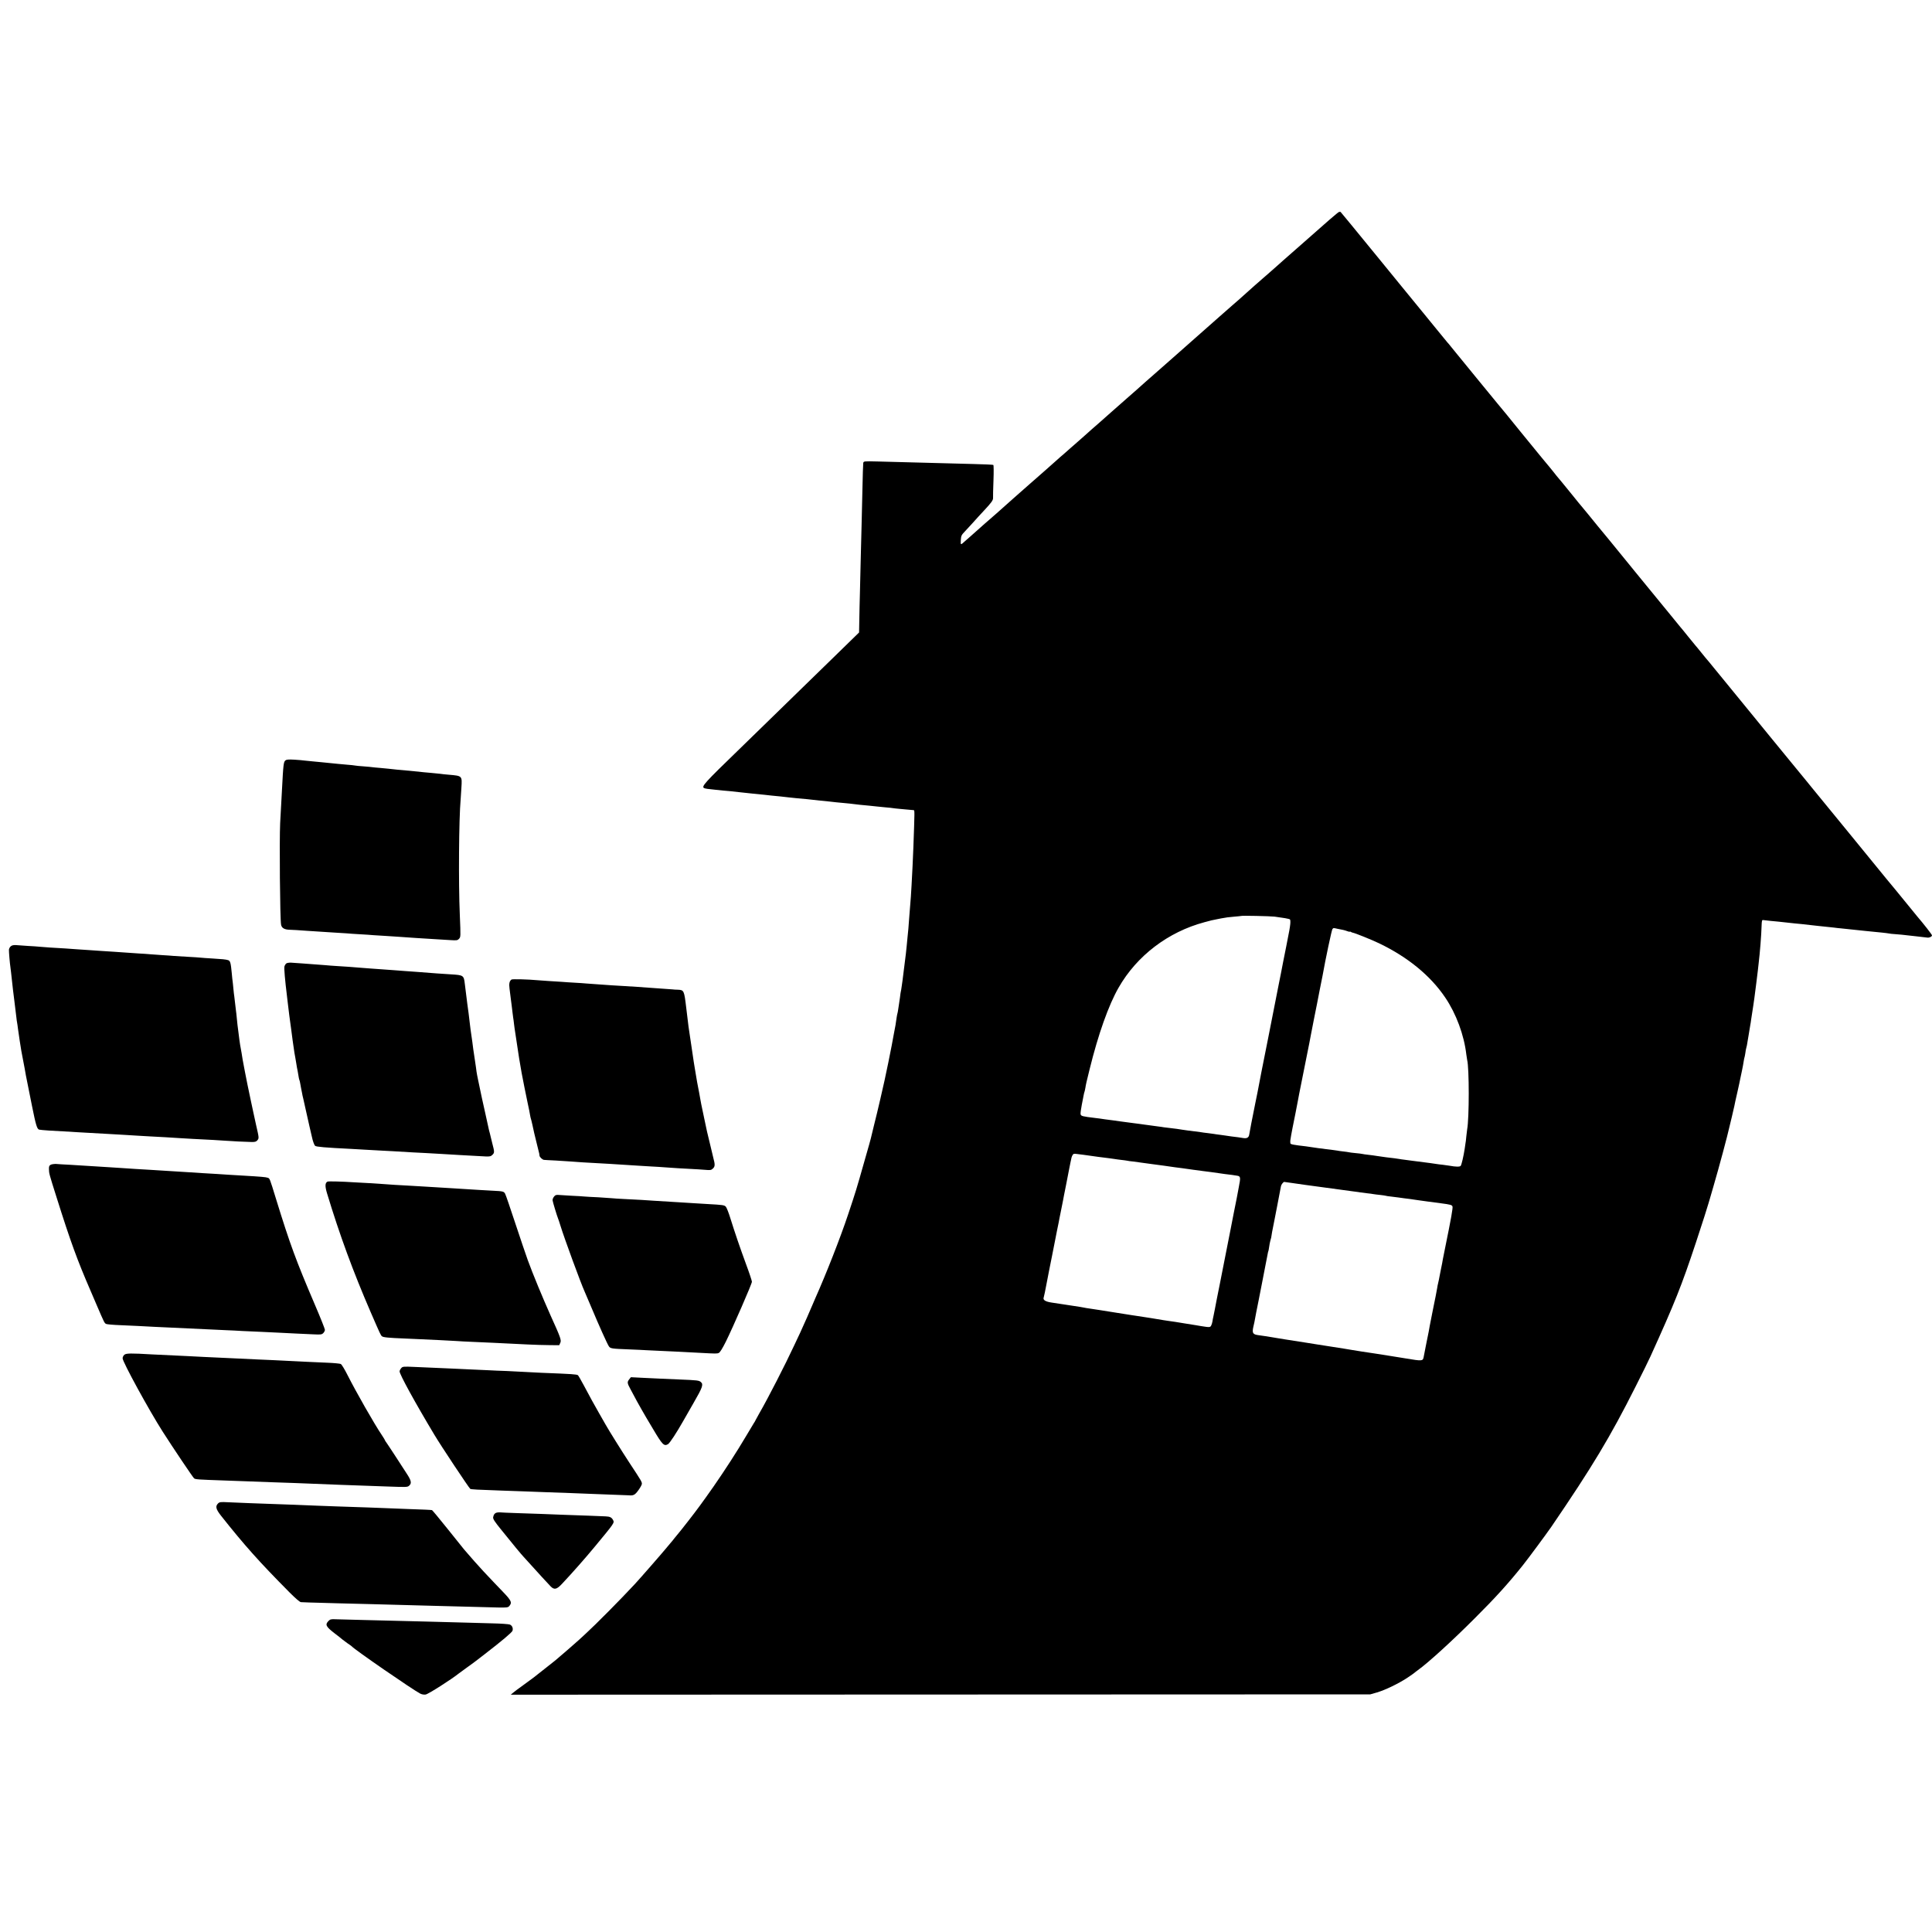
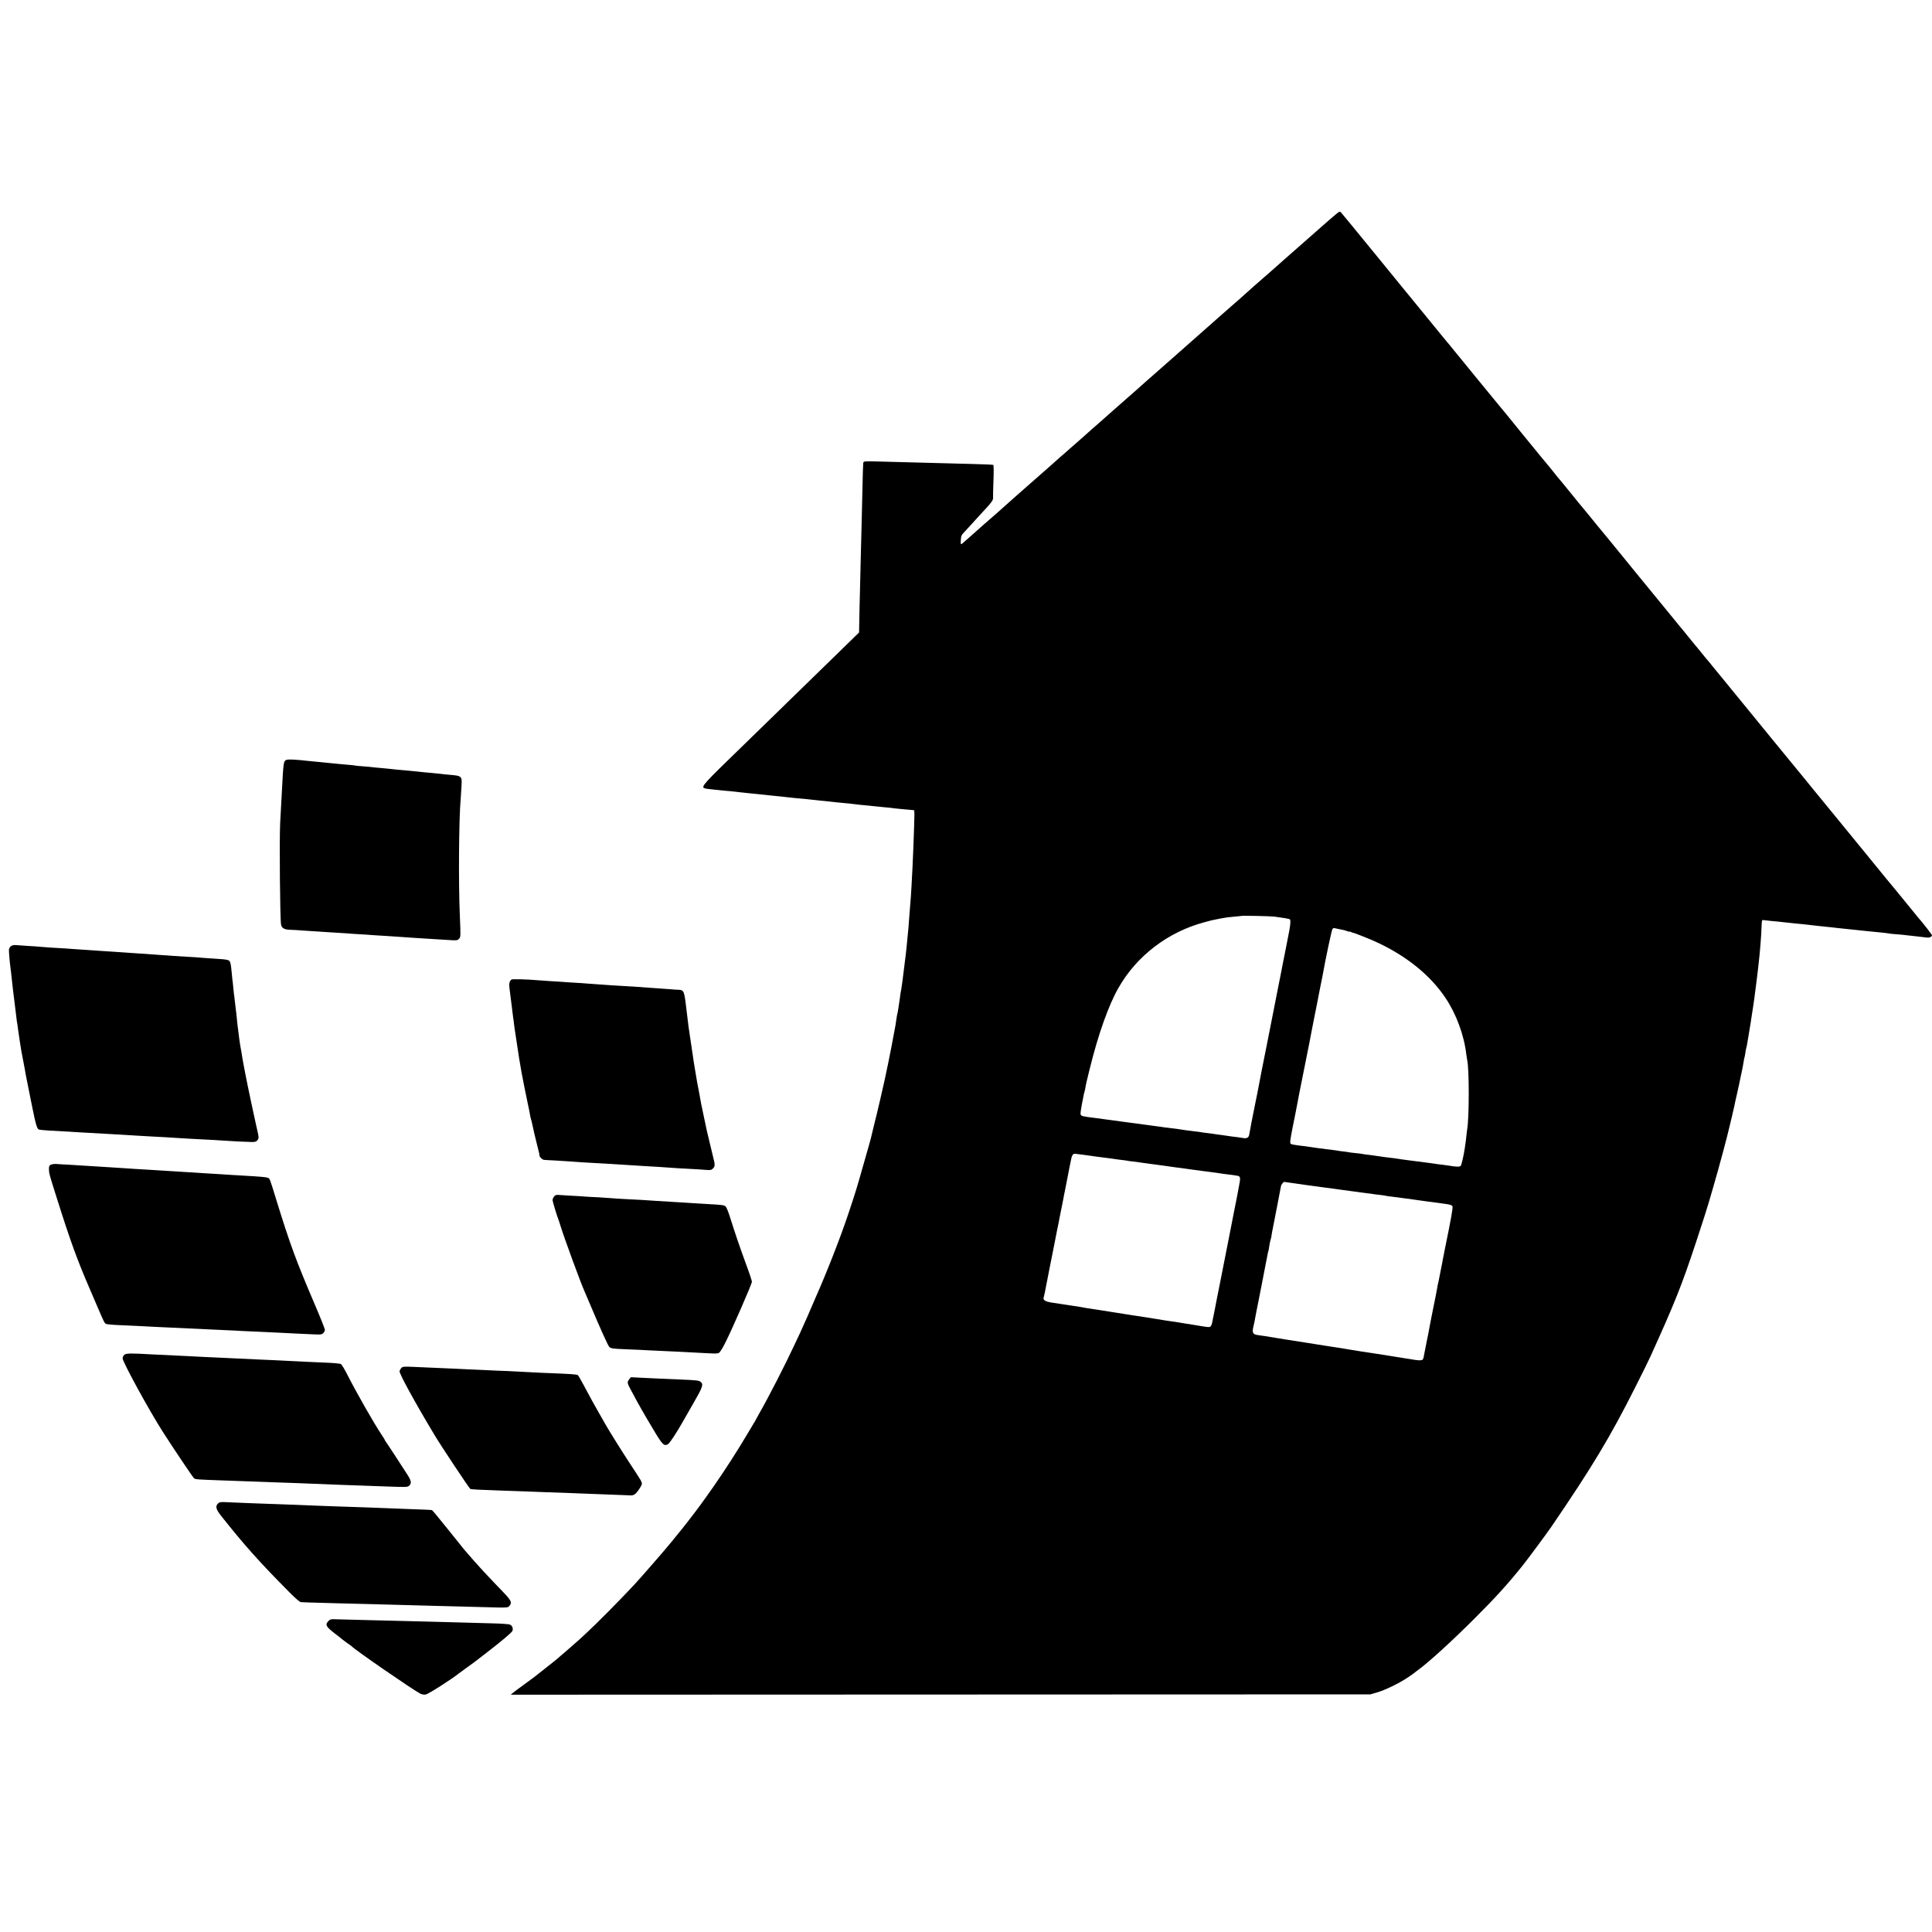
<svg xmlns="http://www.w3.org/2000/svg" version="1.0" width="2313pt" height="2313pt" viewBox="0 0 2313 2313" preserveAspectRatio="xMidYMid meet">
  <g transform="translate(0,2313) scale(0.1,-0.1)" fill="#000000" stroke="none">
    <path d="M16030 20592 c-14 -5 -137 -111 -465 -402 -78 -69 -170 -150 -205 -180 -35 -30 -73 -64 -84 -75 -12 -11 -53 -47 -91 -80 -39 -33 -72 -62 -75 -65 -3 -3 -43 -39 -90 -79 -47 -41 -90 -80 -95 -85 -6 -6 -44 -40 -85 -76 -41 -36 -80 -70 -86 -75 -6 -6 -39 -35 -74 -65 -34 -30 -68 -60 -74 -65 -25 -23 -273 -242 -300 -265 -34 -29 -85 -75 -216 -191 -52 -46 -169 -149 -260 -229 -91 -79 -167 -147 -170 -150 -3 -3 -79 -71 -170 -150 -91 -80 -170 -149 -176 -155 -6 -5 -42 -37 -79 -70 -38 -33 -73 -64 -79 -70 -6 -5 -45 -39 -86 -75 -41 -36 -79 -70 -85 -76 -5 -5 -44 -39 -85 -75 -41 -35 -84 -73 -96 -84 -12 -11 -43 -39 -70 -62 -27 -22 -58 -50 -69 -60 -25 -23 -259 -230 -299 -264 -16 -13 -34 -29 -40 -35 -6 -5 -90 -80 -186 -164 -96 -85 -191 -169 -210 -187 -38 -34 -55 -49 -139 -121 -30 -26 -66 -58 -81 -72 -15 -14 -56 -50 -90 -80 -35 -30 -68 -59 -74 -65 -45 -42 -47 -41 -43 19 3 52 8 61 49 104 25 26 62 67 84 91 53 59 107 119 147 161 86 92 107 121 106 148 -1 15 1 109 5 209 4 106 3 184 -2 187 -6 3 -115 8 -243 11 -129 3 -299 7 -379 10 -155 4 -477 13 -757 20 -172 4 -173 4 -178 -18 -2 -12 -7 -157 -10 -322 -4 -165 -8 -356 -10 -425 -2 -69 -6 -246 -10 -395 -3 -148 -8 -337 -10 -420 -2 -82 -6 -221 -7 -308 l-3 -159 -290 -283 c-159 -156 -333 -325 -385 -375 -52 -51 -229 -224 -394 -384 -164 -160 -335 -326 -380 -370 -396 -383 -439 -431 -408 -450 11 -7 50 -13 137 -21 39 -4 81 -9 95 -10 14 -1 59 -6 100 -9 41 -4 86 -9 100 -11 14 -2 77 -9 140 -15 64 -6 131 -13 150 -15 19 -3 60 -7 90 -10 76 -7 135 -13 200 -21 30 -4 73 -8 95 -10 38 -2 212 -20 285 -29 19 -2 69 -7 110 -11 41 -4 77 -8 80 -9 3 -1 46 -5 95 -9 50 -5 97 -9 105 -11 9 -2 47 -6 85 -10 39 -3 90 -8 115 -11 25 -2 63 -7 85 -9 22 -2 72 -7 110 -11 39 -3 77 -7 85 -9 8 -2 50 -6 92 -10 42 -4 91 -9 110 -10 18 -2 39 -4 46 -4 13 -1 13 -1 -3 -446 -4 -82 -8 -186 -10 -230 -9 -181 -16 -303 -20 -360 -7 -95 -16 -205 -21 -265 -2 -30 -7 -84 -9 -120 -3 -36 -8 -81 -10 -100 -2 -19 -7 -66 -10 -105 -4 -38 -8 -81 -10 -95 -2 -14 -6 -50 -10 -80 -3 -30 -8 -66 -10 -80 -2 -14 -7 -50 -10 -80 -4 -30 -8 -66 -10 -80 -2 -14 -7 -45 -10 -70 -3 -25 -8 -52 -10 -60 -2 -8 -7 -39 -10 -69 -4 -30 -9 -63 -11 -75 -2 -12 -7 -41 -10 -66 -3 -25 -8 -47 -9 -50 -2 -3 -6 -26 -10 -50 -11 -81 -15 -104 -35 -205 -11 -55 -22 -116 -25 -135 -8 -45 -72 -362 -85 -415 -5 -22 -28 -121 -50 -220 -23 -99 -57 -243 -77 -320 -19 -77 -36 -148 -38 -157 -2 -9 -11 -41 -19 -70 -9 -29 -38 -132 -65 -228 -83 -294 -99 -346 -186 -606 -94 -283 -266 -720 -395 -1009 -12 -27 -26 -59 -30 -70 -13 -34 -120 -276 -150 -340 -16 -33 -48 -103 -73 -155 -104 -224 -313 -632 -416 -810 -17 -30 -37 -66 -44 -80 -6 -14 -15 -29 -20 -35 -4 -5 -46 -75 -93 -155 -116 -196 -256 -412 -390 -605 -136 -194 -199 -280 -314 -427 -25 -31 -56 -71 -70 -89 -14 -18 -29 -37 -35 -43 -5 -6 -28 -34 -50 -61 -21 -28 -42 -52 -45 -55 -3 -3 -25 -30 -50 -60 -55 -67 -316 -366 -379 -434 -172 -185 -469 -485 -596 -601 -22 -20 -56 -51 -75 -69 -30 -28 -235 -206 -280 -243 -8 -7 -64 -51 -125 -99 -60 -47 -122 -96 -137 -108 -15 -11 -71 -52 -124 -91 -54 -38 -109 -80 -123 -92 l-26 -22 5145 2 5145 2 80 23 c99 29 254 104 360 173 44 29 85 58 91 64 6 5 23 19 39 30 123 88 412 351 685 625 244 243 395 410 568 626 62 77 286 380 344 464 489 716 706 1077 1007 1675 81 160 162 324 180 365 292 643 374 849 545 1365 35 105 80 244 101 310 20 66 41 131 45 145 5 14 13 41 18 60 6 19 26 89 45 155 67 228 171 617 192 715 2 8 15 62 29 120 13 58 27 116 30 130 2 14 18 86 35 160 17 74 33 150 36 167 3 18 12 61 20 95 7 35 17 83 20 108 4 24 8 47 10 50 2 3 6 26 10 50 3 25 8 53 11 62 6 19 9 35 19 98 4 25 9 54 11 65 2 10 6 35 9 55 3 20 7 47 10 60 3 13 7 42 10 65 4 22 8 51 10 65 10 60 24 158 29 195 10 76 35 270 41 325 3 30 8 71 10 90 15 123 32 334 35 447 2 60 5 71 19 68 9 -1 48 -6 88 -10 40 -4 82 -8 95 -9 60 -7 148 -17 193 -21 51 -4 120 -12 190 -20 22 -2 63 -7 90 -10 97 -10 160 -17 190 -20 17 -3 57 -7 90 -10 90 -9 151 -15 285 -30 61 -7 104 -11 200 -20 36 -4 72 -8 80 -10 8 -3 51 -7 95 -10 44 -3 91 -8 105 -10 14 -2 75 -9 135 -15 61 -7 119 -13 130 -15 24 -3 55 12 55 27 0 9 -98 135 -177 227 -12 14 -66 80 -120 147 -54 66 -116 142 -138 169 -22 27 -72 87 -111 134 -38 47 -243 298 -454 556 -211 259 -408 499 -438 535 -29 36 -59 72 -65 80 -7 8 -93 114 -192 234 -99 121 -211 258 -250 305 -38 47 -113 140 -168 206 -109 132 -103 126 -282 345 -70 85 -134 164 -143 175 -9 11 -46 56 -82 100 -35 44 -67 82 -70 85 -3 3 -35 41 -70 85 -35 44 -67 82 -70 85 -3 3 -43 52 -90 110 -46 58 -89 110 -95 116 -5 6 -55 67 -110 135 -120 147 -244 299 -290 354 -18 22 -79 96 -135 165 -56 69 -109 134 -118 145 -10 11 -55 67 -102 125 -47 57 -95 116 -106 130 -12 14 -68 81 -124 150 -56 69 -109 134 -118 145 -10 11 -37 45 -62 75 -25 30 -47 57 -50 60 -3 3 -43 52 -89 110 -47 58 -99 121 -115 141 -58 69 -73 87 -107 131 -18 23 -36 45 -39 48 -3 3 -25 30 -50 60 -25 30 -53 64 -62 75 -22 27 -226 276 -241 295 -7 8 -41 51 -77 95 -36 43 -72 88 -81 100 -15 18 -82 99 -111 134 -7 8 -118 143 -246 300 -128 158 -241 295 -250 306 -9 11 -35 43 -57 70 -22 28 -42 52 -46 55 -3 3 -58 70 -123 150 -65 80 -132 163 -151 185 -18 22 -139 171 -270 330 -130 160 -244 299 -253 310 -13 15 -221 270 -360 440 -32 39 -116 140 -121 146 -3 4 -13 4 -21 1z m-770 -8436 c100 -13 171 -25 183 -33 5 -3 7 -28 4 -57 -7 -58 -7 -57 -48 -266 -17 -85 -33 -166 -36 -180 -2 -14 -15 -79 -28 -145 -13 -66 -26 -131 -29 -145 -2 -14 -57 -290 -121 -615 -65 -324 -119 -599 -120 -610 -2 -11 -17 -90 -35 -175 -37 -182 -71 -358 -74 -382 -5 -36 -27 -50 -70 -43 -48 8 -71 11 -146 20 -30 4 -64 9 -75 11 -11 2 -40 6 -65 9 -25 3 -56 7 -70 10 -14 2 -47 7 -75 10 -27 3 -61 7 -75 10 -14 2 -47 7 -75 10 -27 3 -63 8 -80 10 -16 3 -48 7 -70 10 -22 3 -51 7 -65 10 -14 2 -50 7 -81 10 -31 3 -65 7 -75 9 -11 2 -41 7 -69 10 -50 7 -91 13 -155 21 -19 3 -52 7 -72 10 -21 3 -53 7 -70 9 -18 3 -55 8 -83 11 -27 3 -61 8 -75 10 -14 2 -45 7 -70 10 -25 3 -76 10 -115 15 -38 6 -88 13 -110 15 -158 19 -172 23 -178 45 -3 10 4 61 14 112 10 51 20 104 23 118 2 14 7 32 10 40 3 8 7 29 10 45 7 45 12 67 51 224 103 419 227 768 347 977 218 382 593 667 1027 783 80 22 97 26 151 36 14 2 36 7 50 10 57 11 89 15 160 21 41 3 76 7 78 8 5 6 351 -2 402 -8z m755 -146 c22 -5 51 -11 65 -13 14 -3 37 -10 53 -16 15 -6 27 -8 27 -5 0 3 6 2 13 -3 6 -4 17 -8 22 -9 29 -5 223 -83 315 -127 344 -165 615 -387 792 -649 131 -193 226 -449 253 -683 4 -27 8 -57 10 -65 25 -94 25 -698 0 -830 -1 -8 -6 -46 -10 -83 -3 -37 -8 -78 -11 -90 -2 -12 -6 -39 -9 -62 -13 -85 -37 -191 -48 -203 -10 -12 -58 -12 -133 2 -11 2 -45 7 -78 11 -32 3 -68 8 -80 10 -18 4 -76 11 -301 40 -16 2 -50 7 -75 10 -25 3 -56 7 -70 10 -26 5 -69 10 -155 20 -27 4 -75 10 -105 15 -30 5 -80 12 -110 15 -30 3 -62 8 -70 10 -8 2 -44 7 -80 10 -36 3 -72 8 -80 10 -8 2 -40 7 -70 10 -30 3 -62 8 -70 10 -8 2 -40 6 -71 10 -31 3 -65 7 -75 9 -11 2 -46 7 -79 10 -33 4 -67 9 -75 11 -8 2 -42 7 -75 11 -142 16 -185 24 -186 35 -4 24 -2 39 9 99 7 36 14 74 16 85 19 94 53 262 66 335 6 30 12 64 14 75 5 23 96 479 102 510 2 11 10 54 19 95 8 41 16 86 19 100 2 14 19 97 36 185 18 88 34 171 37 185 2 14 17 90 33 170 16 80 31 156 34 170 34 193 109 547 118 557 12 15 11 15 63 3z m-3045 -2705 c35 -5 94 -13 178 -25 40 -5 94 -12 120 -15 26 -3 58 -8 72 -10 14 -3 50 -7 80 -11 30 -3 64 -8 75 -10 11 -3 40 -7 65 -9 25 -3 74 -10 110 -15 36 -5 85 -12 110 -15 42 -5 89 -11 150 -20 14 -2 45 -6 70 -10 25 -3 56 -8 70 -10 14 -2 49 -7 79 -10 30 -4 62 -8 71 -10 9 -2 41 -6 71 -10 30 -3 65 -8 79 -10 14 -2 43 -7 65 -9 65 -8 128 -17 155 -21 14 -2 45 -7 70 -10 55 -6 128 -16 154 -21 38 -7 40 -20 17 -136 -12 -62 -23 -122 -25 -133 -2 -11 -18 -92 -36 -180 -17 -88 -34 -171 -36 -185 -3 -14 -32 -160 -64 -325 -33 -165 -61 -311 -64 -325 -2 -14 -7 -36 -10 -50 -3 -14 -8 -36 -10 -50 -2 -14 -11 -59 -20 -100 -8 -41 -18 -91 -21 -110 -3 -19 -11 -55 -16 -80 -6 -25 -12 -57 -14 -72 -2 -14 -9 -36 -15 -48 -12 -22 -21 -22 -120 -6 -14 3 -43 7 -65 11 -22 3 -78 12 -125 20 -102 17 -153 25 -200 31 -19 2 -46 6 -60 9 -44 8 -248 41 -320 51 -19 2 -46 7 -60 9 -14 3 -99 16 -190 30 -91 14 -178 28 -195 31 -57 9 -80 13 -125 19 -25 3 -52 8 -60 10 -8 2 -31 6 -50 9 -19 3 -96 15 -170 26 -74 12 -148 23 -165 25 -82 12 -113 32 -99 65 3 8 19 83 34 165 16 83 44 229 64 325 19 96 37 190 41 208 3 18 12 64 20 102 8 38 17 82 20 97 2 16 14 73 25 128 11 55 23 114 26 130 3 17 18 97 35 179 16 82 31 161 34 175 3 14 7 37 10 51 3 14 7 36 10 50 12 60 14 70 25 90 10 18 17 20 58 14 26 -3 58 -8 72 -9z m2506 -339 c54 -8 117 -17 139 -20 22 -3 92 -12 155 -21 247 -34 407 -55 450 -61 25 -3 56 -7 70 -10 14 -2 49 -6 78 -10 29 -3 63 -7 75 -10 12 -2 49 -7 82 -10 33 -4 63 -8 67 -10 3 -2 30 -6 60 -9 29 -3 69 -8 88 -11 19 -3 52 -8 72 -10 20 -2 49 -6 65 -8 26 -4 148 -22 218 -31 17 -2 88 -12 158 -21 110 -14 130 -20 136 -37 7 -17 -16 -144 -89 -502 -11 -55 -23 -114 -26 -130 -2 -17 -13 -73 -24 -125 -11 -52 -21 -107 -24 -123 -3 -15 -7 -35 -10 -45 -3 -9 -7 -33 -10 -52 -5 -32 -28 -150 -41 -210 -3 -14 -7 -36 -10 -50 -3 -14 -7 -36 -10 -50 -28 -139 -35 -180 -40 -210 -3 -19 -8 -42 -10 -50 -2 -8 -6 -28 -9 -44 -3 -16 -10 -52 -16 -80 -10 -51 -15 -73 -26 -133 -9 -48 -18 -49 -209 -17 -16 3 -41 7 -55 9 -14 2 -81 13 -150 24 -69 11 -143 23 -165 26 -23 3 -50 7 -60 9 -11 2 -56 9 -100 15 -44 7 -102 16 -130 21 -27 5 -68 12 -90 15 -49 7 -82 12 -160 25 -33 5 -105 16 -160 25 -55 9 -111 18 -125 20 -34 4 -470 74 -495 79 -12 2 -46 7 -77 11 -70 9 -80 25 -62 104 8 31 16 72 19 91 3 19 23 123 45 230 21 107 41 206 43 220 3 14 16 84 30 155 14 72 29 145 32 164 3 19 7 37 9 40 2 3 7 26 10 51 3 25 10 60 15 78 5 18 10 35 10 37 0 11 14 87 42 225 15 80 30 156 33 170 2 14 12 63 21 110 9 47 19 96 21 110 4 19 28 50 39 50 1 0 46 -7 101 -14z" />
    <path d="M3418 14027 c-23 -19 -26 -39 -43 -367 -2 -30 -6 -113 -10 -185 -4 -71 -9 -161 -11 -200 -10 -210 -2 -1141 11 -1215 7 -40 40 -60 104 -61 31 -1 67 -3 81 -4 14 -1 72 -5 130 -9 58 -4 134 -9 170 -11 36 -3 106 -7 155 -10 50 -3 115 -7 145 -9 30 -3 102 -8 160 -11 58 -3 131 -8 162 -11 31 -2 96 -6 145 -9 48 -3 117 -7 153 -10 105 -8 304 -21 458 -30 42 -3 116 -7 163 -10 76 -5 87 -3 103 14 22 24 22 21 11 286 -17 388 -11 1157 10 1385 2 19 6 82 9 140 9 143 11 141 -151 155 -43 4 -89 8 -103 11 -14 2 -59 6 -100 10 -41 3 -86 7 -100 9 -24 3 -67 8 -210 21 -36 3 -81 7 -100 9 -98 11 -131 14 -205 21 -44 3 -87 8 -96 9 -8 2 -55 6 -105 10 -49 3 -96 8 -104 10 -8 2 -51 7 -95 10 -44 4 -93 8 -110 10 -16 2 -61 6 -100 10 -38 3 -83 8 -100 10 -16 2 -64 7 -105 10 -41 4 -86 8 -99 10 -13 2 -65 7 -115 10 -69 4 -95 2 -108 -8z" />
    <path d="M129 11801 c-11 -9 -21 -28 -22 -41 -1 -25 11 -169 18 -211 3 -23 10 -79 21 -184 2 -27 14 -122 25 -210 11 -88 22 -180 25 -205 2 -25 7 -54 9 -65 2 -11 7 -42 10 -70 3 -27 13 -93 21 -145 9 -52 18 -108 20 -125 3 -16 11 -61 19 -100 8 -38 17 -86 20 -105 3 -19 10 -57 15 -85 6 -27 12 -61 15 -75 4 -23 27 -136 40 -200 3 -14 12 -56 19 -95 45 -223 59 -272 85 -279 9 -3 61 -7 116 -11 55 -3 136 -8 180 -10 44 -3 118 -7 165 -10 168 -9 276 -15 355 -20 44 -3 123 -7 175 -10 52 -3 133 -8 180 -11 47 -3 117 -7 155 -9 120 -6 277 -15 345 -20 36 -2 112 -7 170 -10 241 -12 289 -15 360 -20 105 -8 275 -16 339 -17 45 -1 57 3 73 21 20 26 20 25 -18 191 -14 63 -28 125 -30 138 -3 13 -16 76 -30 140 -24 113 -61 290 -70 342 -2 14 -9 49 -15 79 -6 30 -12 64 -14 75 -1 12 -7 48 -13 81 -15 80 -21 115 -26 156 -3 19 -7 54 -10 79 -12 89 -15 116 -21 180 -3 36 -8 76 -10 90 -2 14 -7 52 -10 85 -3 33 -8 71 -10 85 -3 14 -7 57 -11 95 -3 39 -8 77 -9 86 -2 9 -6 52 -10 95 -12 127 -18 151 -44 159 -28 9 -72 13 -190 20 -58 3 -122 8 -141 10 -19 2 -87 7 -150 10 -63 4 -137 8 -165 10 -27 3 -90 7 -140 10 -49 3 -112 8 -140 10 -27 3 -93 7 -145 10 -52 3 -117 8 -145 10 -27 2 -93 7 -145 10 -52 3 -122 7 -155 10 -33 3 -98 7 -145 10 -47 3 -114 7 -150 10 -36 3 -99 7 -140 10 -127 7 -253 15 -300 20 -25 3 -90 7 -145 10 -55 4 -119 8 -142 10 -30 2 -49 -2 -64 -14z" />
-     <path d="M3428 11596 c-9 -7 -20 -24 -23 -38 -5 -21 7 -163 30 -348 3 -19 7 -57 10 -85 11 -97 26 -210 31 -245 3 -19 7 -48 9 -65 4 -38 33 -250 40 -290 3 -16 8 -41 10 -55 3 -14 7 -43 11 -65 3 -22 7 -47 9 -55 2 -8 6 -28 9 -45 12 -75 17 -99 20 -104 2 -3 7 -22 10 -41 3 -19 8 -46 11 -60 3 -14 8 -38 11 -55 2 -16 9 -46 14 -65 5 -19 18 -78 29 -130 11 -52 32 -144 46 -205 14 -60 27 -117 29 -125 10 -49 28 -99 39 -108 14 -12 116 -21 437 -37 47 -2 126 -7 175 -10 50 -3 131 -7 180 -10 88 -4 167 -9 370 -21 55 -3 134 -7 175 -9 41 -2 120 -6 175 -10 137 -9 307 -18 529 -30 51 -2 63 1 82 20 25 25 25 34 -3 140 -8 33 -17 68 -19 78 -2 10 -6 27 -9 37 -3 10 -8 27 -10 37 -2 10 -24 108 -48 218 -25 110 -53 238 -62 285 -10 47 -18 90 -20 95 -9 43 -17 84 -20 105 -1 14 -10 75 -19 135 -20 130 -23 154 -31 220 -4 28 -8 59 -10 70 -9 59 -15 105 -20 150 -6 57 -24 198 -30 235 -2 14 -7 50 -10 80 -3 30 -8 66 -10 80 -2 14 -7 50 -10 80 -12 103 -16 106 -165 115 -127 8 -189 12 -415 30 -33 2 -96 7 -140 10 -44 3 -102 8 -130 10 -27 2 -90 7 -140 10 -49 3 -112 8 -140 10 -27 2 -86 7 -130 10 -44 4 -100 8 -125 10 -25 2 -88 6 -140 9 -52 3 -117 8 -145 11 -52 4 -129 10 -280 21 -49 3 -108 7 -130 9 -23 1 -48 -3 -57 -9z" />
    <path d="M6124 11403 c-25 -18 -32 -49 -24 -108 5 -33 11 -87 15 -120 4 -33 9 -71 11 -85 2 -14 6 -47 9 -75 3 -27 7 -59 9 -70 2 -11 7 -45 10 -75 4 -30 8 -66 11 -80 4 -26 6 -43 31 -205 12 -86 23 -151 49 -300 11 -60 55 -282 71 -355 8 -41 18 -84 20 -95 2 -11 7 -36 10 -55 3 -19 8 -38 9 -41 2 -3 11 -39 20 -80 20 -94 18 -84 51 -219 15 -63 29 -118 30 -122 1 -5 2 -15 3 -23 1 -17 33 -48 53 -51 7 -1 72 -5 143 -8 72 -4 148 -9 170 -11 22 -2 92 -7 155 -11 163 -9 212 -12 320 -18 87 -6 139 -9 330 -21 36 -2 110 -7 165 -10 55 -3 127 -7 160 -10 94 -7 232 -16 324 -20 47 -2 118 -7 159 -10 67 -6 76 -5 98 16 25 24 26 47 3 131 -6 24 -12 50 -14 59 -2 9 -15 65 -30 125 -15 60 -28 118 -31 129 -2 11 -18 85 -35 165 -39 184 -36 172 -43 211 -3 19 -10 59 -16 89 -17 84 -32 166 -45 250 -3 19 -7 46 -10 60 -3 14 -7 39 -9 55 -16 107 -22 147 -30 203 -3 15 -10 63 -16 107 -6 44 -14 96 -17 115 -3 19 -15 119 -27 222 -25 210 -27 216 -101 219 -22 0 -51 2 -65 4 -23 2 -104 8 -280 20 -36 3 -99 7 -140 10 -41 3 -113 7 -160 10 -47 2 -114 6 -150 9 -36 3 -105 8 -155 11 -49 4 -112 8 -140 10 -27 3 -93 7 -145 10 -52 3 -120 7 -150 10 -30 2 -102 6 -160 10 -58 4 -121 8 -140 10 -104 10 -296 15 -306 8z" />
    <path d="M608 9186 c-18 -9 -23 -20 -22 -51 1 -54 1 -54 93 -345 166 -527 246 -746 406 -1115 7 -16 41 -95 75 -175 87 -202 90 -210 110 -220 9 -5 86 -12 171 -15 85 -3 183 -8 219 -10 36 -2 121 -6 190 -10 69 -3 166 -7 215 -10 194 -10 498 -24 640 -30 61 -2 151 -7 200 -10 50 -3 151 -7 225 -10 74 -3 169 -8 210 -10 41 -2 131 -7 200 -10 69 -3 167 -8 218 -10 82 -4 95 -2 112 15 11 11 20 29 20 39 0 11 -54 147 -121 303 -226 529 -296 718 -464 1263 -78 254 -75 246 -100 255 -22 8 -79 13 -285 25 -134 8 -257 15 -320 20 -36 2 -112 7 -170 10 -58 3 -127 8 -155 10 -27 2 -99 7 -160 10 -60 3 -132 8 -160 10 -27 2 -99 7 -160 10 -60 3 -137 8 -170 10 -33 2 -100 7 -150 10 -49 3 -119 7 -155 10 -36 3 -114 8 -175 11 -60 3 -126 7 -145 9 -19 1 -91 6 -160 10 -69 3 -144 8 -167 10 -23 1 -52 -3 -65 -9z" />
-     <path d="M3922 8984 c-31 -14 -33 -54 -6 -143 151 -498 310 -931 522 -1421 115 -265 120 -276 135 -288 15 -13 75 -19 277 -27 74 -3 164 -8 200 -9 36 -2 133 -7 215 -10 83 -4 175 -9 205 -11 30 -3 116 -7 190 -10 74 -3 185 -8 245 -11 61 -3 144 -7 185 -9 41 -2 143 -7 225 -11 83 -4 202 -8 265 -8 l115 -1 13 29 c15 30 3 64 -116 326 -96 215 -214 500 -274 665 -22 61 -89 259 -149 440 -60 182 -114 340 -121 352 -15 29 -23 32 -153 38 -60 3 -139 8 -175 10 -36 3 -108 7 -160 10 -52 3 -124 7 -160 10 -36 2 -110 7 -165 10 -55 3 -129 8 -165 10 -36 3 -112 7 -170 10 -123 6 -229 13 -320 20 -36 2 -112 7 -170 11 -58 3 -132 7 -165 9 -151 10 -311 14 -323 9z" />
    <path d="M6658 8823 c-21 -5 -46 -43 -42 -66 3 -22 53 -186 64 -212 5 -11 18 -51 30 -90 45 -147 243 -687 290 -790 5 -11 40 -94 79 -185 92 -220 192 -442 211 -469 18 -26 33 -28 240 -36 85 -3 181 -8 213 -10 32 -2 118 -6 191 -9 134 -6 220 -10 441 -22 202 -11 209 -11 231 -1 14 6 44 55 84 135 86 174 312 692 312 717 0 11 -32 108 -72 215 -77 211 -127 357 -186 545 -20 66 -45 128 -54 138 -18 20 -36 22 -215 32 -61 3 -135 8 -165 10 -30 2 -102 7 -160 10 -109 6 -189 11 -325 20 -95 7 -177 12 -345 20 -69 3 -139 8 -156 10 -17 2 -89 7 -160 11 -71 3 -145 7 -164 9 -19 2 -93 7 -165 10 -71 4 -137 8 -145 9 -8 2 -23 1 -32 -1z" />
    <path d="M1489 6911 c-12 -10 -21 -29 -21 -43 0 -43 317 -623 480 -878 116 -182 361 -547 375 -558 16 -14 39 -15 377 -27 91 -3 215 -8 275 -10 61 -2 182 -7 270 -10 88 -3 219 -7 290 -10 270 -11 355 -14 530 -21 233 -8 329 -11 560 -20 253 -9 253 -9 275 11 31 28 24 61 -34 148 -29 45 -94 145 -144 222 -50 77 -96 145 -101 152 -6 7 -11 15 -11 18 0 3 -17 32 -38 63 -92 136 -307 514 -411 719 -34 68 -70 127 -80 133 -10 5 -79 12 -152 15 -188 8 -272 12 -649 31 -47 2 -139 6 -205 9 -66 3 -160 7 -210 10 -49 2 -146 7 -215 10 -69 3 -165 8 -215 10 -49 3 -137 7 -195 10 -181 8 -322 15 -420 20 -255 15 -309 14 -331 -4z" />
    <path d="M4804 6751 c-10 -11 -19 -28 -20 -38 -5 -29 187 -378 415 -758 77 -130 417 -641 431 -650 10 -6 91 -11 365 -20 99 -3 227 -8 285 -10 58 -2 177 -7 265 -10 88 -3 216 -8 285 -10 69 -3 184 -7 255 -10 170 -6 437 -16 444 -17 54 -5 72 4 111 57 22 30 42 64 44 77 3 25 -1 32 -150 258 -91 139 -238 374 -284 455 -9 17 -44 77 -77 135 -67 117 -98 174 -185 337 -33 62 -64 115 -69 119 -19 11 -58 14 -439 29 -63 3 -151 7 -195 10 -44 3 -141 8 -215 11 -74 2 -180 7 -235 10 -55 2 -145 6 -200 9 -55 2 -152 7 -215 10 -130 6 -251 11 -457 20 -134 6 -143 5 -159 -14z" />
    <path d="M7531 6614 c-24 -31 -22 -44 19 -119 15 -27 49 -90 75 -140 27 -49 78 -139 114 -200 36 -60 72 -122 81 -136 110 -186 130 -206 177 -179 22 13 103 137 184 280 14 25 70 121 123 215 107 185 119 220 88 248 -23 21 -41 23 -262 32 -85 3 -189 8 -230 10 -41 2 -136 7 -211 10 l-136 7 -22 -28z" />
    <path d="M2610 5130 c-34 -34 -25 -68 35 -145 282 -356 459 -554 823 -921 73 -73 121 -114 135 -115 12 0 56 -2 97 -4 41 -2 201 -6 355 -10 154 -4 334 -8 400 -10 66 -2 233 -6 370 -10 138 -3 304 -8 370 -10 66 -2 239 -7 385 -10 146 -4 318 -8 382 -10 102 -2 119 0 133 15 39 43 28 67 -76 175 -74 77 -109 113 -229 241 -48 51 -162 179 -234 264 -12 14 -101 125 -199 248 -98 122 -181 222 -185 223 -18 3 -102 7 -287 13 -110 4 -236 9 -280 11 -74 3 -277 11 -565 20 -63 2 -173 6 -245 9 -71 3 -193 8 -270 11 -77 3 -203 8 -280 10 -77 3 -201 8 -275 10 -74 3 -181 7 -237 10 -94 5 -105 3 -123 -15z" />
-     <path d="M5953 5022 c-27 -4 -43 -22 -49 -56 -3 -21 15 -50 103 -158 125 -156 242 -297 263 -318 8 -8 53 -58 100 -110 79 -88 157 -173 222 -242 43 -44 73 -38 136 30 122 129 285 315 386 437 247 298 243 293 225 328 -17 31 -37 41 -89 43 -25 1 -114 4 -198 8 -85 3 -224 8 -310 11 -87 3 -202 8 -257 10 -55 2 -188 7 -295 10 -107 4 -199 7 -205 9 -5 1 -20 0 -32 -2z" />
    <path d="M3933 3724 c-43 -44 -32 -67 70 -146 45 -34 88 -68 95 -75 8 -7 35 -27 60 -45 26 -17 49 -34 52 -37 35 -41 729 -519 821 -567 20 -10 44 -14 65 -11 32 5 311 183 399 254 6 5 51 38 100 73 50 36 97 70 105 77 8 6 53 41 100 77 210 162 330 263 336 283 9 32 -5 63 -33 74 -14 5 -107 12 -207 14 -99 3 -262 7 -361 10 -99 2 -283 7 -410 11 -126 3 -288 7 -360 9 -71 2 -254 7 -405 10 -151 4 -304 8 -340 9 -55 3 -67 0 -87 -20z" />
  </g>
</svg>